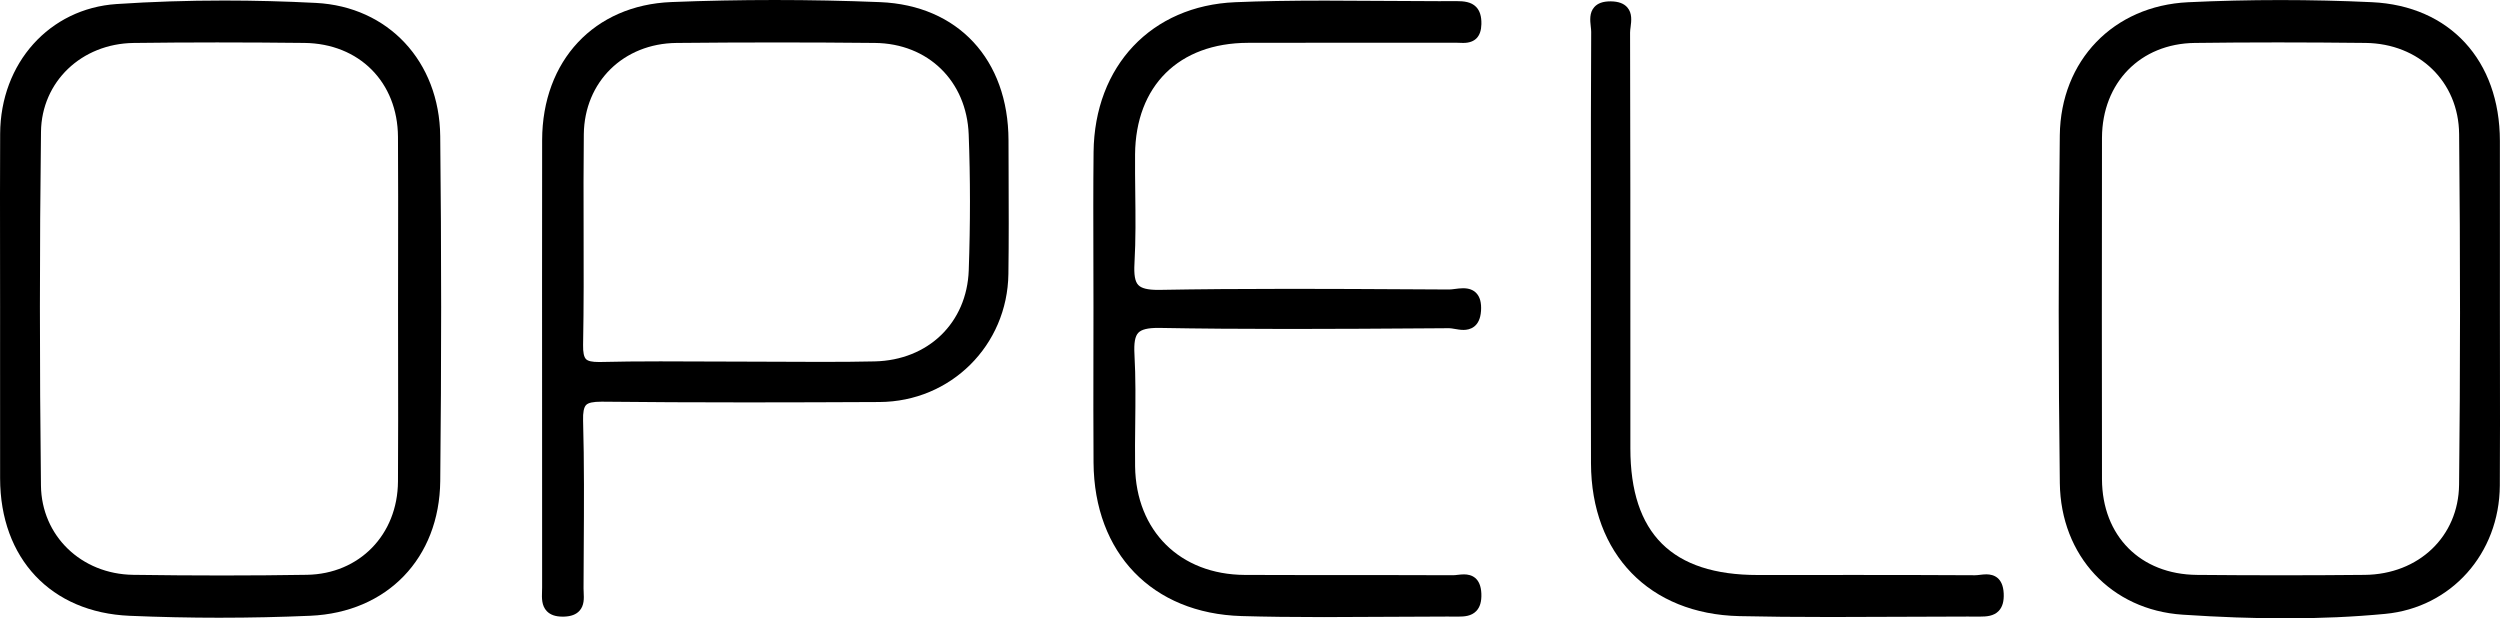
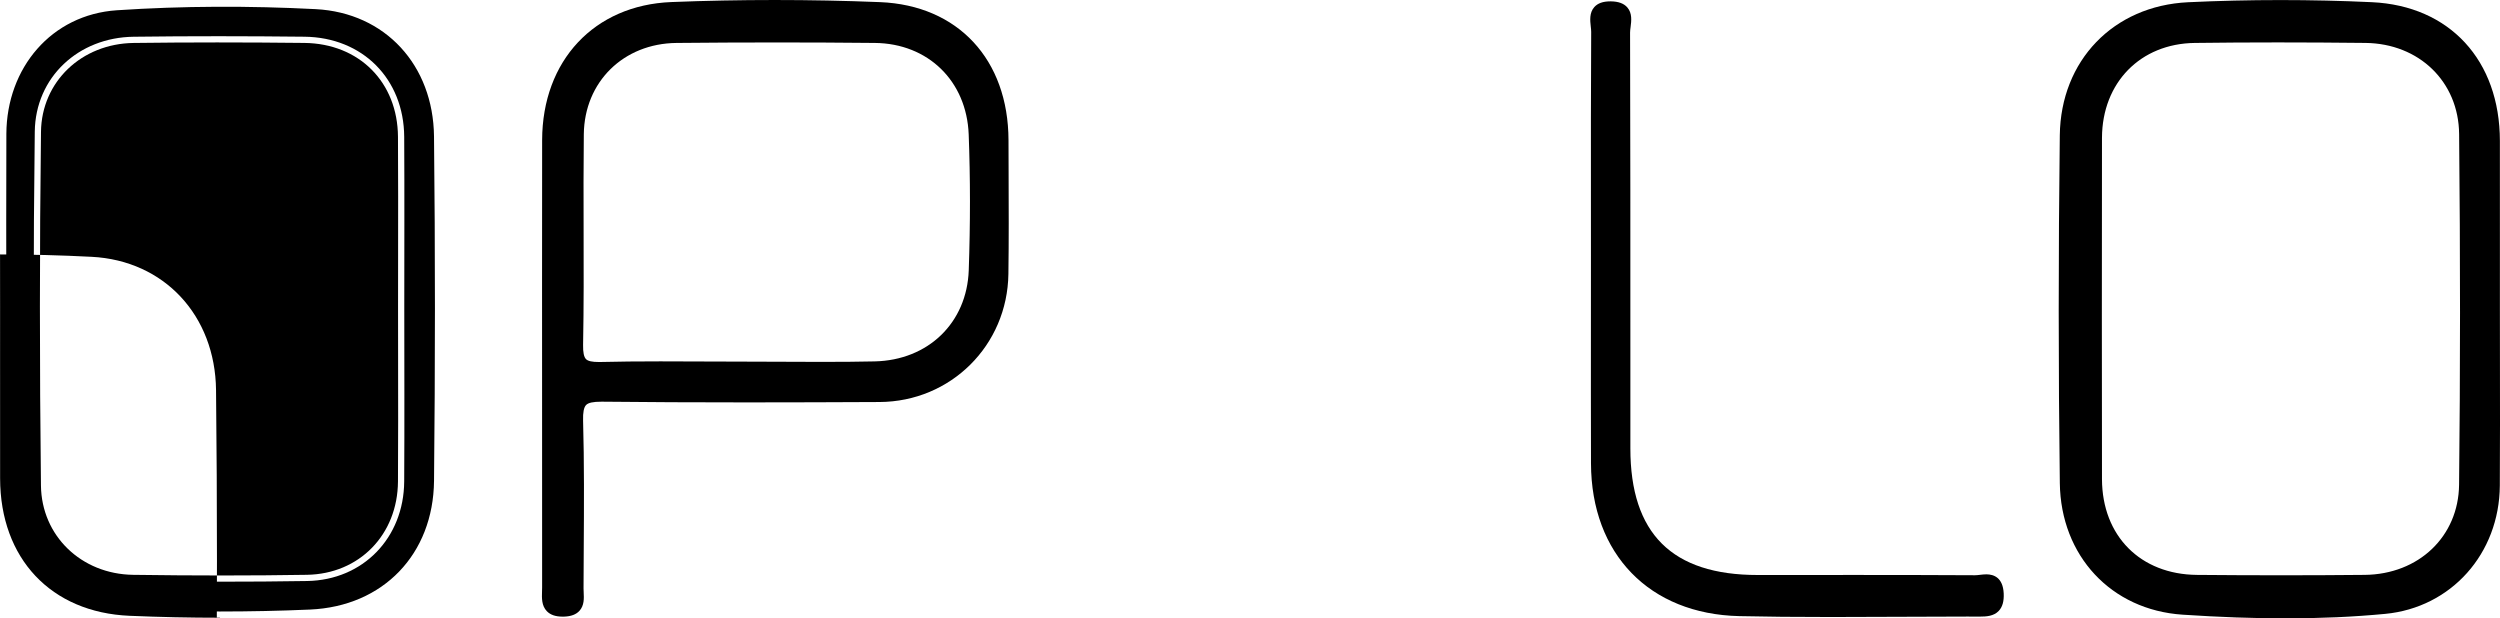
<svg xmlns="http://www.w3.org/2000/svg" id="a" data-name="レイヤー 1" width="401.996" height="99.43" viewBox="0 0 401.996 99.43">
-   <path d="M212.925,99.229c-5.138,0-9.359-.054-13.284-.167-14.359-.417-23.701-10.103-23.801-24.675-.039-5.722-.029-11.536-.02-17.159,.004-2.602,.009-5.202,.009-7.803,0-2.578-.007-5.155-.014-7.733-.015-5.647-.031-11.487,.03-17.233,.146-13.854,9.301-23.54,22.78-24.104,4.2-.176,8.787-.257,14.438-.257,3.052,0,6.104,.022,9.155,.045,3.048,.022,6.095,.045,9.142,.045,.921,0,2.864-.007,2.864-.007,1.154,0,2.332,.112,3.128,.924,.601,.613,.88,1.517,.855,2.764-.041,2.013-1.024,3.034-2.924,3.034-.2,0-.406-.008-.612-.017-.179-.008-.357-.016-.533-.016-2.897,.005-5.786,.006-8.674,.006l-12.612-.003c-4.064,0-8.127,.003-12.191,.014-11.099,.031-18.051,6.905-18.144,17.939-.017,2.043,.007,4.088,.031,6.132,.044,3.729,.09,7.585-.126,11.38-.105,1.854,.083,2.93,.61,3.488,.508,.538,1.517,.788,3.177,.788l.315-.003c6.317-.113,12.965-.166,20.922-.166,6.632,0,13.264,.037,19.895,.074l5.662,.031c.27,0,.599-.042,.946-.087,.43-.056,.874-.113,1.326-.113,.931,0,1.626,.26,2.127,.793,.584,.623,.828,1.551,.746,2.837-.172,2.671-1.839,3.07-2.817,3.07-.488,0-.98-.086-1.415-.162-.342-.059-.664-.115-.897-.115l-2.925,.02c-7.462,.05-15.179,.103-22.77,.103-7.727,0-14.528-.055-20.794-.167l-.312-.003c-1.663,0-2.674,.25-3.182,.787-.527,.557-.717,1.632-.614,3.483,.206,3.722,.164,7.501,.122,11.156-.025,2.247-.052,4.571-.02,6.848,.147,10.377,7.233,17.388,17.633,17.446,3.757,.021,7.515,.025,11.273,.025l10.446-.004c3.917,0,7.833,.006,11.75,.028h0c.245,0,.496-.031,.753-.061,.345-.039,.695-.077,1.03-.077,1.216,0,2.688,.535,2.792,3.084,.053,1.268-.214,2.188-.814,2.812-.792,.826-1.917,.896-2.908,.896l-1.782-.008c-3.293,0-6.586,.021-9.88,.043-3.298,.021-6.595,.043-9.892,.043Z" />
-   <path d="M176.83,49.425c0-8.319-.072-16.638,.016-24.956,.138-13.128,8.728-22.568,21.822-23.115,11.802-.493,23.64-.112,35.461-.173,1.928-.01,3.126,.272,3.079,2.668-.049,2.483-1.67,2.019-3.081,2.021-11.156,.019-22.313-.014-33.469,.018-11.617,.032-19.044,7.38-19.141,18.931-.049,5.823,.237,11.66-.093,17.464-.229,4.023,.801,5.406,5.118,5.329,15.481-.278,30.97-.141,46.455-.061,1.644,.008,4.383-1.233,4.152,2.367-.206,3.204-2.69,1.847-4.147,1.857-15.485,.102-30.974,.232-46.455-.045-4.309-.077-5.349,1.291-5.125,5.323,.331,5.971,.016,11.975,.101,17.963,.155,10.923,7.671,18.37,18.627,18.431,11.156,.062,22.313-.015,33.469,.05,1.41,.008,3.462-.93,3.582,1.987,.12,2.915-1.69,2.663-3.565,2.661-11.323-.016-22.653,.246-33.967-.082-13.932-.404-22.735-9.746-22.83-23.682-.057-8.318-.01-16.637-.011-24.956Z" />
  <path d="M294.404,99.215c-5.695,0-10.375-.045-14.725-.144-14.446-.327-23.809-9.968-23.851-24.561-.021-7.601-.017-15.201-.012-22.801l.005-10.636-.004-8.529c-.006-8.982-.012-18.27,.043-27.405,.002-.264-.033-.557-.066-.856-.11-.996-.247-2.235,.569-3.146,.553-.618,1.395-.918,2.573-.918h.114c1.214,.021,2.072,.341,2.625,.98,.807,.933,.647,2.169,.52,3.163-.04,.307-.082,.605-.081,.873,.05,16.904,.048,34.09,.047,50.71v16.159c.004,13.697,6.697,20.355,20.464,20.355l16.09-.006c6.292,0,12.584,.009,18.876,.045h0c.245,0,.499-.033,.758-.063,.352-.042,.711-.083,1.054-.083,1.203,0,2.664,.53,2.788,3.055,.062,1.273-.199,2.198-.8,2.829-.8,.841-1.974,.911-3.012,.911l-2.066-.005c-3.649,0-7.3,.019-10.949,.037-3.653,.019-7.307,.036-10.96,.036Z" />
-   <path d="M256.822,41.074c0-11.976-.032-23.953,.039-35.928,.009-1.559-1.019-3.977,2.175-3.926,3.191,.051,2.075,2.487,2.079,4.017,.065,22.289,.042,44.578,.047,66.867,.003,14.345,7.055,21.355,21.463,21.355,11.653,0,23.307-.028,34.96,.039,1.401,.008,3.464-.954,3.607,1.957,.142,2.894-1.64,2.69-3.536,2.688-12.652-.017-25.309,.214-37.955-.072-13.938-.315-22.833-9.688-22.873-23.563-.032-11.144-.006-22.289-.007-33.434Z" />
-   <path d="M35.383,99.33c-4.809,0-9.704-.104-14.547-.31C8.209,98.486,.037,89.816,.017,76.932c-.01-6.349-.007-12.696-.005-19.043l.002-8.42c0-2.853-.003-5.705-.007-8.557C0,34.442-.009,27.973,.024,21.504,.08,10.139,7.952,1.369,18.741,.65,24.372,.275,30.198,.085,36.056,.085c4.828,0,9.788,.129,14.742,.384,11.639,.599,19.859,9.412,19.99,21.431,.197,18.066,.198,36.719,.003,55.441-.129,12.424-8.526,21.135-20.895,21.674-4.783,.208-9.667,.314-14.512,.314h0Zm-.361-92.508c-4.614,0-9.167,.029-13.533,.086-8.393,.109-14.797,6.246-14.897,14.274-.231,18.455-.233,37.598-.006,56.896,.095,8.066,6.466,14.237,14.82,14.354,4.942,.069,9.758,.104,14.315,.104,4.668,0,9.256-.036,13.638-.108,8.427-.139,14.582-6.451,14.635-15.009,.041-6.475,.031-13.06,.021-19.428-.004-2.843-.008-5.686-.008-8.528,0-2.792,.004-5.585,.008-8.377,.009-6.254,.018-12.721-.02-19.079-.051-8.794-6.238-15.005-15.046-15.104-4.777-.054-9.463-.081-13.927-.081Z" />
+   <path d="M35.383,99.33c-4.809,0-9.704-.104-14.547-.31C8.209,98.486,.037,89.816,.017,76.932c-.01-6.349-.007-12.696-.005-19.043l.002-8.42c0-2.853-.003-5.705-.007-8.557c4.828,0,9.788,.129,14.742,.384,11.639,.599,19.859,9.412,19.99,21.431,.197,18.066,.198,36.719,.003,55.441-.129,12.424-8.526,21.135-20.895,21.674-4.783,.208-9.667,.314-14.512,.314h0Zm-.361-92.508c-4.614,0-9.167,.029-13.533,.086-8.393,.109-14.797,6.246-14.897,14.274-.231,18.455-.233,37.598-.006,56.896,.095,8.066,6.466,14.237,14.82,14.354,4.942,.069,9.758,.104,14.315,.104,4.668,0,9.256-.036,13.638-.108,8.427-.139,14.582-6.451,14.635-15.009,.041-6.475,.031-13.06,.021-19.428-.004-2.843-.008-5.686-.008-8.528,0-2.792,.004-5.585,.008-8.377,.009-6.254,.018-12.721-.02-19.079-.051-8.794-6.238-15.005-15.046-15.104-4.777-.054-9.463-.081-13.927-.081Z" />
  <path d="M69.788,21.911c-.124-11.387-7.795-19.865-19.042-20.443-10.621-.546-21.331-.526-31.939,.18C8.25,2.351,1.076,10.932,1.024,21.509c-.046,9.32-.01,18.64-.01,27.96,0,9.154-.012,18.307,.003,27.461,.019,12.14,7.688,20.576,19.862,21.091,9.643,.408,19.332,.415,28.974-.005,11.78-.513,19.817-8.918,19.939-20.685,.192-18.472,.198-36.948-.003-55.42Zm-4.794,55.512c-.057,9.06-6.604,15.855-15.619,16.003-9.326,.153-18.657,.135-27.984,.005-8.834-.123-15.703-6.554-15.806-15.342-.223-18.971-.232-37.949,.006-56.92,.11-8.769,7.025-15.146,15.884-15.261,9.16-.119,18.324-.108,27.485-.005,9.356,.104,15.981,6.797,16.035,16.098,.053,9.154,.012,18.308,.012,27.462,0,9.321,.045,18.641-.013,27.961Z" />
  <path d="M367.501,99.43c-5.135,0-10.551-.194-16.558-.592-11.462-.76-19.574-9.454-19.727-21.143-.237-18.164-.238-36.987-.004-55.944,.147-12.024,8.629-20.82,20.624-21.391,4.905-.233,9.898-.351,14.842-.351,4.884,0,9.838,.115,14.724,.343,12.485,.581,20.562,9.334,20.575,22.3,.006,6.113,.004,12.226,.003,18.339l-.002,8.624c0,2.904,.005,5.81,.009,8.714,.01,6.474,.021,13.166-.021,19.752-.069,10.944-7.821,19.62-18.431,20.629-5.095,.484-10.339,.72-16.033,.72h0Zm-1.211-92.61c-4.569,0-9.072,.029-13.387,.085-8.734,.114-14.865,6.38-14.908,15.237-.036,19.467-.021,38.687,0,54.92,.037,9.117,6.174,15.3,15.27,15.381,4.521,.041,9.041,.062,13.562,.062,4.469,0,8.938-.021,13.405-.065,8.706-.086,15.092-6.186,15.184-14.502,.2-18.131,.202-36.58,.006-56.402-.083-8.381-6.415-14.535-15.056-14.633-4.839-.055-9.574-.083-14.074-.083Z" />
-   <path d="M400.978,49.616c0-8.987,.007-17.974-.002-26.962-.012-12.284-7.486-20.738-19.622-21.302-9.805-.456-19.666-.457-29.47,.009-11.549,.549-19.53,8.884-19.673,20.404-.23,18.637-.239,37.282,.005,55.919,.146,11.156,7.772,19.427,18.792,20.158,10.785,.715,21.656,.898,32.431-.126,10.28-.977,17.46-9.361,17.525-19.64,.061-9.486,.013-18.973,.013-28.459Zm-4.565,28.334c-.1,9.026-7.007,15.401-16.173,15.492-8.994,.089-17.991,.084-26.986,.003-9.637-.086-16.222-6.755-16.261-16.381-.022-18.308-.032-36.617,.002-54.926,.046-9.372,6.581-16.11,15.896-16.232,9.16-.12,18.324-.106,27.485-.002,9.131,.104,15.954,6.551,16.044,15.623,.187,18.806,.202,37.617-.006,56.422Z" />
  <path d="M90.465,99.154c-1.136,0-1.964-.286-2.532-.874-.854-.884-.812-2.117-.775-3.206,.007-.215,.015-.43,.015-.641,.001-8.663-.002-17.324-.005-25.986-.006-15.308-.012-30.617,.007-45.925,.032-12.782,8.382-21.7,20.779-22.192,5.497-.219,11.085-.33,16.608-.33,5.625,0,11.328,.115,16.948,.342,12.522,.504,20.63,9.227,20.656,22.22l.017,5.248c.021,5.322,.042,10.825-.033,16.241-.158,11.492-9.267,20.537-20.737,20.593-7.112,.034-14.224,.061-21.336,.061h-.005c-8.49,0-16.063-.038-23.154-.114h-.2c-1.353,0-2.115,.163-2.474,.532-.363,.373-.521,1.185-.485,2.481,.191,6.841,.148,13.793,.106,20.517-.014,2.159-.027,4.319-.033,6.479,0,.215,.011,.437,.022,.658,.047,.938,.106,2.107-.682,2.964-.54,.587-1.344,.891-2.459,.929l-.246,.005ZM124.724,6.826c-5.277,0-10.638,.027-15.934,.08-8.542,.085-14.815,6.257-14.914,14.673-.06,5.083-.046,10.255-.033,15.256,.017,6.108,.034,12.424-.083,18.638-.022,1.186,.131,1.93,.471,2.275,.314,.32,.964,.464,2.105,.464l.408-.006c2.759-.067,5.76-.099,9.444-.099,2.074,0,4.147,.01,6.221,.02,2.071,.009,4.143,.019,6.213,.019,2.338,0,4.585,.012,6.833,.023,2.244,.012,4.488,.023,6.732,.023,3.255,0,5.94-.025,8.451-.079,8.616-.185,14.839-6.208,15.135-14.649,.263-7.485,.26-14.837-.008-21.851-.327-8.573-6.525-14.621-15.073-14.707-5.288-.054-10.66-.081-15.969-.081Z" />
  <path d="M161.166,22.564c-.025-12.277-7.534-20.733-19.696-21.223-11.143-.449-22.333-.455-33.476-.012-12.065,.479-19.788,9.089-19.818,21.194-.031,23.97,.001,47.939-.002,71.909,.001,1.776-.498,3.821,2.504,3.718,2.718-.093,2.149-1.992,2.153-3.555,.025-8.989,.179-17.982-.072-26.964-.094-3.374,1.007-4.077,4.17-4.043,14.825,.16,29.653,.125,44.48,.054,10.951-.053,19.591-8.653,19.742-19.606,.098-7.156,.031-14.315,.016-21.473Zm-4.393,20.937c-.317,9.028-6.987,15.419-16.114,15.614-7.312,.157-14.631,.032-21.946,.032-7.316,0-14.634-.118-21.945,.06-2.882,.07-4.069-.488-4.007-3.751,.214-11.293-.018-22.593,.116-33.888,.106-8.973,6.839-15.571,15.904-15.662,10.64-.107,21.282-.107,31.922,0,8.966,.091,15.715,6.58,16.062,15.669,.279,7.299,.264,14.624,.008,21.925Z" />
</svg>